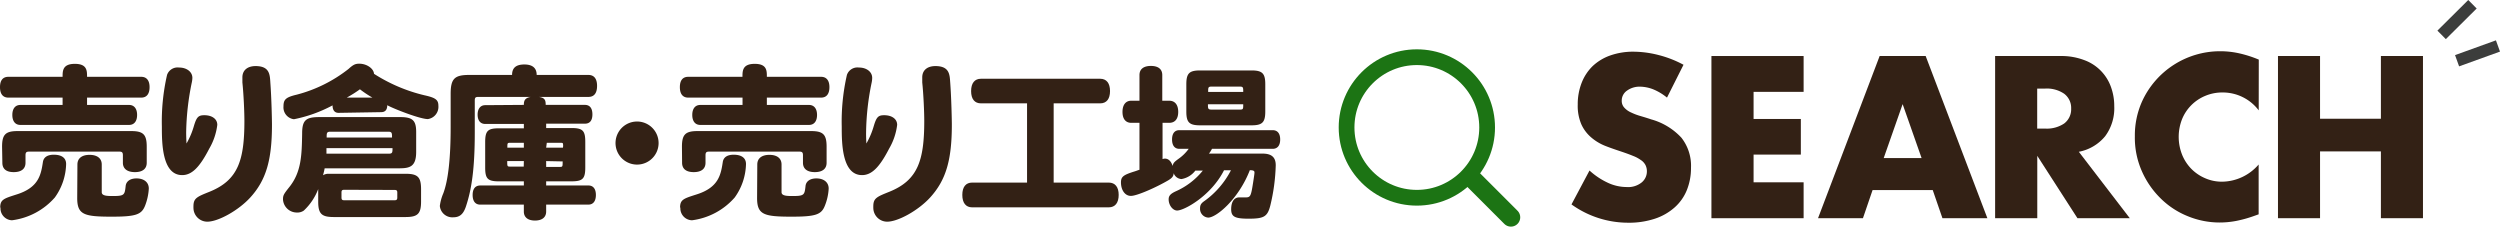
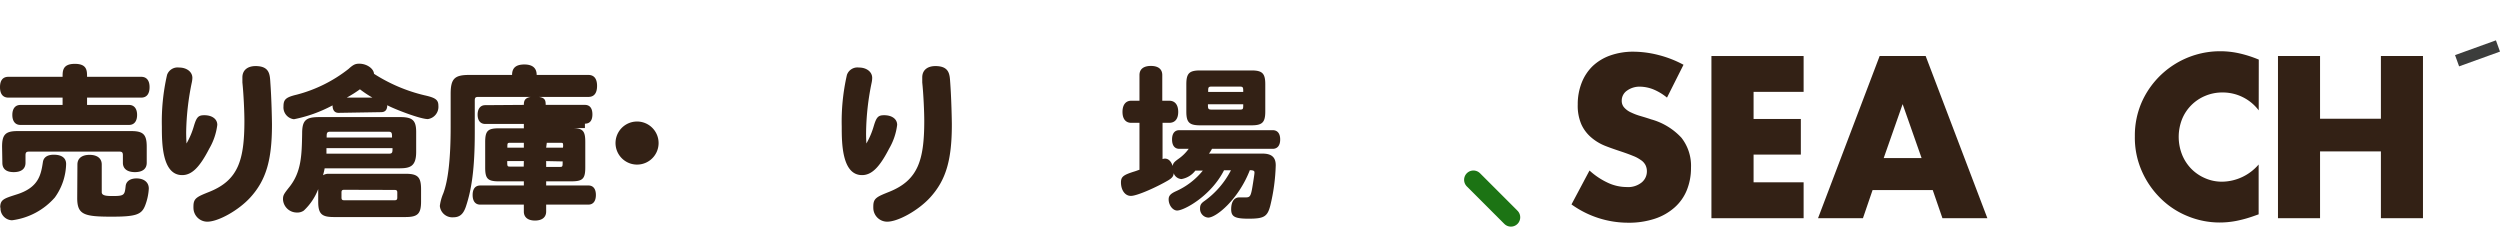
<svg xmlns="http://www.w3.org/2000/svg" width="603.662" height="55.654" viewBox="0 0 603.662 55.654">
  <g id="logo2-brown" transform="translate(0 -0.005)">
-     <circle id="Ellipse_42" data-name="Ellipse 42" cx="16.97" cy="16.97" r="16.97" transform="translate(325.15 13.816)" fill="none" stroke="#1c7414" stroke-miterlimit="10" stroke-width="3.8" />
    <line id="Line_69" data-name="Line 69" x2="9.054" y2="9.054" transform="translate(355.778 43.423)" fill="none" stroke="#1c7414" stroke-linecap="round" stroke-miterlimit="10" stroke-width="4.5" />
    <path id="Path_11540" data-name="Path 11540" d="M15.383,13.26c0-1.439,0-3.13,2.962-3.13s2.946,1.674,2.946,3.13H34.378c1.289,0,2.008.887,2.008,2.494s-.686,2.527-2.008,2.527H21.291v1.774H31.449c1.205,0,1.925.887,1.925,2.41s-.72,2.41-1.925,2.41H5.174c-1.205,0-1.925-.887-1.925-2.41s.72-2.41,1.925-2.41H15.383V18.281H2.278C.99,18.281.27,17.41.27,15.753S.99,13.26,2.278,13.26ZM.32,44.841c0-1.925.854-2.176,3.816-3.13,5.506-1.674,6.025-4.787,6.51-7.966.2-1.071,1.088-1.674,2.611-1.674,1.941,0,2.979.8,2.979,2.243A14.343,14.343,0,0,1,13.508,42.4,16.5,16.5,0,0,1,3.165,47.9,2.879,2.879,0,0,1,.387,44.941v-.117ZM.772,30.13c0-2.929.837-3.766,3.732-3.766H31.968c2.9,0,3.732.837,3.732,3.766v3.883c0,1.456-1,2.259-2.845,2.259s-2.912-.8-2.912-2.259V32.205c0-.686-.2-.887-.87-.887H7.316c-.686,0-.887.2-.887.887v1.808c0,1.456-1,2.259-2.845,2.259s-2.745-.8-2.745-2.259Zm18.192,4.3c0-1.49,1.088-2.326,2.929-2.326s2.946.837,2.946,2.326v6.694c0,.92,1.406.92,2.812.92,2.678,0,2.728-.318,2.962-2.41.117-1.155,1.121-1.841,2.611-1.841,1.858,0,2.979.971,2.979,2.443a13.389,13.389,0,0,1-.92,4.184c-.854,2.125-2.259,2.611-8,2.611-6.694,0-8.368-.452-8.368-4.5Z" transform="translate(-0.27 5.293)" fill="#332115" />
    <path id="Path_11541" data-name="Path 11541" d="M29.584,29.144a19.046,19.046,0,0,0,1.808-4.3c.636-2.092,1.071-2.527,2.494-2.527,1.874,0,3.13.92,3.13,2.326a14.9,14.9,0,0,1-1.941,5.741c-2.36,4.586-4.251,6.393-6.544,6.393-4.9,0-4.9-7.916-4.9-11.715a50.543,50.543,0,0,1,1.255-12.485,2.7,2.7,0,0,1,2.9-1.774c1.841,0,3.213,1.038,3.213,2.494a5.858,5.858,0,0,1-.134,1.088A63.43,63.43,0,0,0,29.5,26.433C29.5,27.287,29.534,28.257,29.584,29.144ZM49.818,14.316c.285,3.782.4,9.121.4,10.293C50.22,33.194,48.78,38,45,42.165c-2.845,3.13-7.749,5.858-10.393,5.858a3.347,3.347,0,0,1-3.347-3.347,2.71,2.71,0,0,1,0-.368c0-1.958.837-2.293,3.933-3.531,6.828-2.778,8.368-7.548,8.368-17.071,0-2.293-.2-6.594-.485-9.289V13.178c0-1.674,1.172-2.728,3.213-2.728,3.3.017,3.414,1.975,3.531,3.866Z" transform="translate(15.453 5.509)" fill="#332115" />
    <path id="Path_11542" data-name="Path 11542" d="M54.506,21.976c-.92,0-1.439-.636-1.439-1.808a33.573,33.573,0,0,1-9.322,3.347,2.879,2.879,0,0,1-2.527-3.1c0-1.674.552-2.209,3.247-2.845a34.142,34.142,0,0,0,12.452-6.192c1.172-1.071,1.674-1.272,2.611-1.272,1.774,0,3.464,1.155,3.548,2.443a39.548,39.548,0,0,0,12.2,5.188c2.728.6,3.347,1.121,3.347,2.561a2.979,2.979,0,0,1-2.544,3.18c-1.891,0-8.2-2.46-9.807-3.347,0,1.172-.552,1.674-1.473,1.674ZM51.158,35.365a14.327,14.327,0,0,1-.4,1.674A2.477,2.477,0,0,1,52,36.687H70.706c2.929,0,3.732.787,3.732,3.732V43.4c0,2.929-.8,3.732-3.732,3.732H53.351c-2.946,0-3.749-.8-3.749-3.732V40.386a13.857,13.857,0,0,1-3.481,5.188,2.678,2.678,0,0,1-1.674.469A3.347,3.347,0,0,1,41.1,42.879c0-.971.151-1.255,1.523-2.979,2.929-3.648,3.013-7.749,3.1-12.937,0-3.213.887-3.966,4.167-3.966h19.5c3.013,0,3.866.8,3.866,3.615v4.77c0,3.531-1.456,3.983-4.1,3.983Zm.435-4.87v1.339H66.656c.887,0,.887-.335.887-1.339Zm.937-3.966c-.887,0-.887.351-.887,1.406H67.426c0-1.054,0-1.406-.887-1.406Zm3.347,14.025c-.485,0-.653.151-.653.636v1.238c0,.485.167.653.653.653H68.045c.485,0,.653-.167.653-.653V41.223c0-.485-.167-.636-.653-.636ZM62.69,18.294a26.175,26.175,0,0,1-3.013-2.008,29.891,29.891,0,0,1-3.18,2.008Z" transform="translate(27.234 5.28)" fill="#332115" />
-     <path id="Path_11543" data-name="Path 11543" d="M84.014,19.977c0-.92.167-1.674,1.674-1.925H73c-.686,0-.837.2-.837.887v7.648c0,8.636-.72,13.74-2.176,18.042-.636,1.808-1.523,2.494-3.046,2.494a3.029,3.029,0,0,1-3.213-2.745,11.28,11.28,0,0,1,.837-3.046c1.172-3.13,1.774-8.368,1.774-16.033V17.333c0-3.665.92-4.586,4.452-4.586H81.169c0-1.674.92-2.527,2.962-2.527s2.979.92,2.979,2.527H99.6c1.372,0,2.092.92,2.092,2.644S101,18.053,99.6,18.053H87.613c1.49.2,1.674.8,1.674,1.925h9.473c1.172,0,1.808.8,1.808,2.293s-.636,2.243-1.808,2.243H89.4v1.054H95.5c2.745,0,3.347.636,3.347,3.347V35.09c0,2.728-.636,3.347-3.347,3.347H89.4v1H99.6c1.172,0,1.808.837,1.808,2.293s-.636,2.326-1.808,2.326H89.4v1.674c0,1.372-.971,2.176-2.695,2.176s-2.695-.8-2.695-2.176V44.061H73.487c-1.205,0-1.841-.854-1.841-2.326s.636-2.293,1.841-2.293H84.014v-1H78.023c-2.761,0-3.347-.653-3.347-3.347V28.981c0-2.778.653-3.347,3.347-3.347h5.992V24.58H74.692c-1.172,0-1.841-.837-1.841-2.243s.669-2.293,1.841-2.293Zm0,10.326V29.132H80.667c-.636,0-.636.117-.636,1.172Zm0,3.247H80c0,1.205,0,1.322.636,1.322h3.347ZM89.4,30.3h4.05a2.377,2.377,0,0,0,0-.971c0-.151-.234-.2-.552-.2H89.554Zm0,3.247v1.406h3.347c.636,0,.636-.117.636-1.322Z" transform="translate(42.478 5.354)" fill="#332115" />
+     <path id="Path_11543" data-name="Path 11543" d="M84.014,19.977c0-.92.167-1.674,1.674-1.925H73c-.686,0-.837.2-.837.887v7.648c0,8.636-.72,13.74-2.176,18.042-.636,1.808-1.523,2.494-3.046,2.494a3.029,3.029,0,0,1-3.213-2.745,11.28,11.28,0,0,1,.837-3.046c1.172-3.13,1.774-8.368,1.774-16.033V17.333c0-3.665.92-4.586,4.452-4.586H81.169c0-1.674.92-2.527,2.962-2.527s2.979.92,2.979,2.527H99.6c1.372,0,2.092.92,2.092,2.644S101,18.053,99.6,18.053H87.613c1.49.2,1.674.8,1.674,1.925h9.473c1.172,0,1.808.8,1.808,2.293s-.636,2.243-1.808,2.243v1.054H95.5c2.745,0,3.347.636,3.347,3.347V35.09c0,2.728-.636,3.347-3.347,3.347H89.4v1H99.6c1.172,0,1.808.837,1.808,2.293s-.636,2.326-1.808,2.326H89.4v1.674c0,1.372-.971,2.176-2.695,2.176s-2.695-.8-2.695-2.176V44.061H73.487c-1.205,0-1.841-.854-1.841-2.326s.636-2.293,1.841-2.293H84.014v-1H78.023c-2.761,0-3.347-.653-3.347-3.347V28.981c0-2.778.653-3.347,3.347-3.347h5.992V24.58H74.692c-1.172,0-1.841-.837-1.841-2.243s.669-2.293,1.841-2.293Zm0,10.326V29.132H80.667c-.636,0-.636.117-.636,1.172Zm0,3.247H80c0,1.205,0,1.322.636,1.322h3.347ZM89.4,30.3h4.05a2.377,2.377,0,0,0,0-.971c0-.151-.234-.2-.552-.2H89.554Zm0,3.247v1.406h3.347c.636,0,.636-.117.636-1.322Z" transform="translate(42.478 5.354)" fill="#332115" />
    <path id="Path_11544" data-name="Path 11544" d="M99.48,23.672a5.2,5.2,0,1,1-1.524-3.7,5.2,5.2,0,0,1,1.524,3.7Z" transform="translate(59.547 10.898)" fill="#332115" />
-     <path id="Path_11545" data-name="Path 11545" d="M113.473,13.26c0-1.439,0-3.13,2.962-3.13s2.929,1.674,2.929,3.13h13.1c1.289,0,2.008.887,2.008,2.494s-.686,2.527-2.008,2.527h-13.1v1.774h10.192c1.2,0,1.925.887,1.925,2.41s-.72,2.41-1.925,2.41H103.28c-1.205,0-1.925-.887-1.925-2.41s.72-2.41,1.925-2.41H113.49V18.281H100.368c-1.289,0-2.008-.87-2.008-2.527s.72-2.494,2.008-2.494ZM98.41,44.841c0-1.925.854-2.176,3.816-3.13,5.506-1.674,6.025-4.787,6.51-7.966.2-1.071,1.088-1.674,2.611-1.674,1.925,0,2.979.8,2.979,2.243A14.343,14.343,0,0,1,111.6,42.4,16.5,16.5,0,0,1,101.306,47.9a2.879,2.879,0,0,1-2.828-2.962v-.117Zm.452-14.711c0-2.929.837-3.766,3.732-3.766h27.464c2.9,0,3.732.837,3.732,3.766v3.883c0,1.456-1,2.259-2.845,2.259s-2.862-.8-2.862-2.259V32.205c0-.686-.2-.887-.887-.887H105.439c-.686,0-.887.2-.887.887v1.808c0,1.456-1,2.259-2.845,2.259s-2.812-.8-2.812-2.259Zm18.192,4.3c0-1.49,1.088-2.326,2.929-2.326s2.929.837,2.929,2.326v6.694c0,.92,1.406.92,2.812.92,2.695,0,2.745-.318,2.979-2.41.117-1.155,1.121-1.841,2.611-1.841,1.841,0,2.979.971,2.979,2.443a12.87,12.87,0,0,1-.937,4.184c-.837,2.125-2.243,2.611-7.983,2.611-6.694,0-8.368-.452-8.368-4.5Z" transform="translate(65.805 5.293)" fill="#332115" />
    <path id="Path_11546" data-name="Path 11546" d="M127.674,29.144a19.046,19.046,0,0,0,1.808-4.3c.636-2.092,1.071-2.527,2.477-2.527,1.891,0,3.146.92,3.146,2.326a14.9,14.9,0,0,1-1.941,5.741c-2.36,4.586-4.251,6.393-6.544,6.393-4.9,0-4.9-7.916-4.9-11.715a50.542,50.542,0,0,1,1.255-12.485,2.694,2.694,0,0,1,2.9-1.774c1.841,0,3.2,1.038,3.2,2.494a5.856,5.856,0,0,1-.117,1.088,62.31,62.31,0,0,0-1.356,12.083C127.59,27.287,127.624,28.257,127.674,29.144Zm20.234-14.828c.285,3.782.4,9.121.4,10.293,0,8.586-1.439,13.389-5.222,17.556-2.845,3.13-7.749,5.858-10.393,5.858a3.347,3.347,0,0,1-3.347-3.347,2.715,2.715,0,0,1,0-.368c0-1.958.837-2.293,3.933-3.531,6.828-2.778,8.368-7.548,8.368-17.071,0-2.293-.2-6.594-.485-9.289V13.178c0-1.674,1.155-2.728,3.213-2.728,3.3.017,3.414,1.975,3.531,3.866Z" transform="translate(81.528 5.509)" fill="#332115" />
-     <path id="Path_11547" data-name="Path 11547" d="M161.168,18.221V37.351h13.289c1.573,0,2.41,1.088,2.41,2.979s-.837,3-2.41,3h-32.97c-1.523,0-2.377-1.071-2.377-3s.854-2.979,2.377-2.979h13.255V18.221h-11.13c-1.523,0-2.377-1.038-2.377-2.962s.854-2.979,2.377-2.979H172.4c1.54,0,2.377,1.088,2.377,2.979s-.837,2.962-2.377,2.962Z" transform="translate(93.255 6.741)" fill="#332115" />
    <path id="Path_11548" data-name="Path 11548" d="M196.192,31.6c2.176,0,3.18.887,3.18,2.812a45.808,45.808,0,0,1-1.322,9.774c-.686,2.644-1.523,3.13-5.222,3.13-3.347,0-4.218-.485-4.218-2.293s.753-2.845,1.925-2.845h1.49c1.238,0,1.356-.2,1.891-3.648.2-1.289.318-2.042.318-2.326s0-.6-1.121-.6c-2.695,6.979-8.084,11.448-10.042,11.448a2.109,2.109,0,0,1-1.975-2.192c0-.854.234-1.255,1.121-1.858a20.92,20.92,0,0,0,6.343-7.381h-1.674c-3.1,6.142-9.59,9.724-11.33,9.724-1.038,0-2.042-1.289-2.042-2.695,0-.854.435-1.339,1.674-1.925a17.473,17.473,0,0,0,6.577-5.021h-1.807a5.322,5.322,0,0,1-3.347,2.042,2.126,2.126,0,0,1-1.891-1.439c0,.753-.4,1.2-1.322,1.757-2.862,1.674-7.515,3.749-9,3.749S162,40.321,162,38.564c0-1.372.569-1.808,3.18-2.628.519-.151.887-.318,1.289-.435V24.17h-1.975c-1.356,0-2.125-.954-2.125-2.644s.77-2.695,2.125-2.695h1.975V12.639c0-1.439,1-2.209,2.761-2.209s2.745.77,2.745,2.209v6.192h1.674c1.372,0,2.176.971,2.176,2.695s-.8,2.644-2.176,2.644h-1.607v8.753a2.176,2.176,0,0,1,.552-.117c.854,0,1.49.6,1.891,1.774.117-.686.368-.971,1.49-1.774a10.26,10.26,0,0,0,2.377-2.36h-2.259c-1.121,0-1.757-.8-1.757-2.259s.636-2.243,1.757-2.243h22.544c1.155,0,1.808.8,1.808,2.243s-.653,2.259-1.808,2.259H183.975a5.89,5.89,0,0,1-.736,1.155Zm-18.41-16.736c0-2.661.72-3.347,3.347-3.347H193.5c2.644,0,3.347.72,3.347,3.347v6.561c0,2.661-.736,3.347-3.347,3.347H181.129c-2.661,0-3.347-.72-3.347-3.347Zm13.74,1.841c0-1.088,0-1.289-.887-1.289h-6.694c-.887,0-.887.2-.887,1.289Zm-.837,4.268c.837,0,.837-.134.837-1.289H183c0,1.038,0,1.289.887,1.289Z" transform="translate(108.674 5.495)" fill="#332115" />
    <path id="Path_11549" data-name="Path 11549" d="M250.062,19.466a13.088,13.088,0,0,0-3.347-2.008,9.155,9.155,0,0,0-3.213-.636,5.172,5.172,0,0,0-3.113.971,2.912,2.912,0,0,0-1.255,2.443,2.377,2.377,0,0,0,.636,1.674,4.888,4.888,0,0,0,1.674,1.172,13.977,13.977,0,0,0,2.293.854c.837.251,1.674.5,2.51.787a15.632,15.632,0,0,1,7.3,4.435,10.945,10.945,0,0,1,2.31,7.23,14.176,14.176,0,0,1-1.021,5.456,11.18,11.18,0,0,1-2.962,4.167,13.523,13.523,0,0,1-4.787,2.711,19.849,19.849,0,0,1-6.41.954A23.431,23.431,0,0,1,227,45.257l4.351-8.184a17.406,17.406,0,0,0,4.519,3,10.762,10.762,0,0,0,4.4.987,5.222,5.222,0,0,0,3.715-1.138,3.448,3.448,0,0,0,1.222-2.594,3.347,3.347,0,0,0-.318-1.523,3.247,3.247,0,0,0-1.155-1.272,8.2,8.2,0,0,0-1.891-1c-.77-.318-1.674-.653-2.828-1.038s-2.594-.87-3.866-1.372a11.95,11.95,0,0,1-3.347-2.008,9.138,9.138,0,0,1-2.393-3.13,11.313,11.313,0,0,1-.9-4.837,14.142,14.142,0,0,1,.954-5.272,11.464,11.464,0,0,1,2.561-3.933,11.983,11.983,0,0,1,4.268-2.628,16.535,16.535,0,0,1,5.623-.937,24.8,24.8,0,0,1,6.075.8,26.158,26.158,0,0,1,6.059,2.36Z" transform="translate(152.459 4.107)" fill="#332115" />
    <path id="Path_11550" data-name="Path 11550" d="M269.449,17.653H257.366V24.2H268.78v8.6H257.366v6.694h12.083v8.669H247.19V9h22.259Z" transform="translate(166.06 4.532)" fill="#332115" />
    <path id="Path_11551" data-name="Path 11551" d="M290.268,41.368H275.741l-2.326,6.795H262.57L277.448,9h11.113l14.9,39.163H292.611Zm-2.694-7.732L283,20.615l-4.569,13.021Z" transform="translate(176.42 4.532)" fill="#332115" />
-     <path id="Path_11552" data-name="Path 11552" d="M320.638,48.163H308L298.3,33.1V48.163H288.12V9h15.832a15.514,15.514,0,0,1,5.724,1,10.728,10.728,0,0,1,6.41,6.46,13.39,13.39,0,0,1,.8,4.669,11.314,11.314,0,0,1-2.193,7.23,10.828,10.828,0,0,1-6.36,3.766Zm-22.359-21.64h1.908a7.5,7.5,0,0,0,4.619-1.238A4.285,4.285,0,0,0,306.48,21.7a4.285,4.285,0,0,0-1.674-3.582,7.4,7.4,0,0,0-4.619-1.255h-1.908Z" transform="translate(193.631 4.531)" fill="#332115" />
    <path id="Path_11553" data-name="Path 11553" d="M338.189,22.586a10.862,10.862,0,0,0-8.72-4.318,10.51,10.51,0,0,0-4.234.837,10.289,10.289,0,0,0-5.556,5.607,11.715,11.715,0,0,0,0,8.552,10.542,10.542,0,0,0,2.226,3.431,10.426,10.426,0,0,0,3.347,2.276,10.042,10.042,0,0,0,4.151.837,11.816,11.816,0,0,0,8.77-4.151V47.69l-1.038.368a30.126,30.126,0,0,1-4.368,1.222,21.14,21.14,0,0,1-3.983.385,20.267,20.267,0,0,1-7.766-1.54,19.782,19.782,0,0,1-6.527-4.3,21,21,0,0,1-4.535-6.594,19.949,19.949,0,0,1-1.674-8.368,20.082,20.082,0,0,1,1.674-8.284A20.719,20.719,0,0,1,328.867,8.31a21.164,21.164,0,0,1,4.59.5,28.067,28.067,0,0,1,4.749,1.522Z" transform="translate(207.21 4.067)" fill="#332115" />
    <path id="Path_11554" data-name="Path 11554" d="M339.089,24.146h14.694V9h10.159V48.163H353.783V32.029H339.089V48.163H328.93V9h10.159Z" transform="translate(221.121 4.532)" fill="#332115" />
-     <line id="Line_70" data-name="Line 70" x1="7.448" y2="7.397" transform="translate(589.565 1.03)" fill="#332115" stroke="#3c3d3c" stroke-miterlimit="10" stroke-width="2.89" />
    <line id="Line_71" data-name="Line 71" x1="9.874" y2="3.565" transform="translate(593.297 11.105)" fill="#332115" stroke="#3c3d3c" stroke-miterlimit="10" stroke-width="2.89" />
  </g>
</svg>